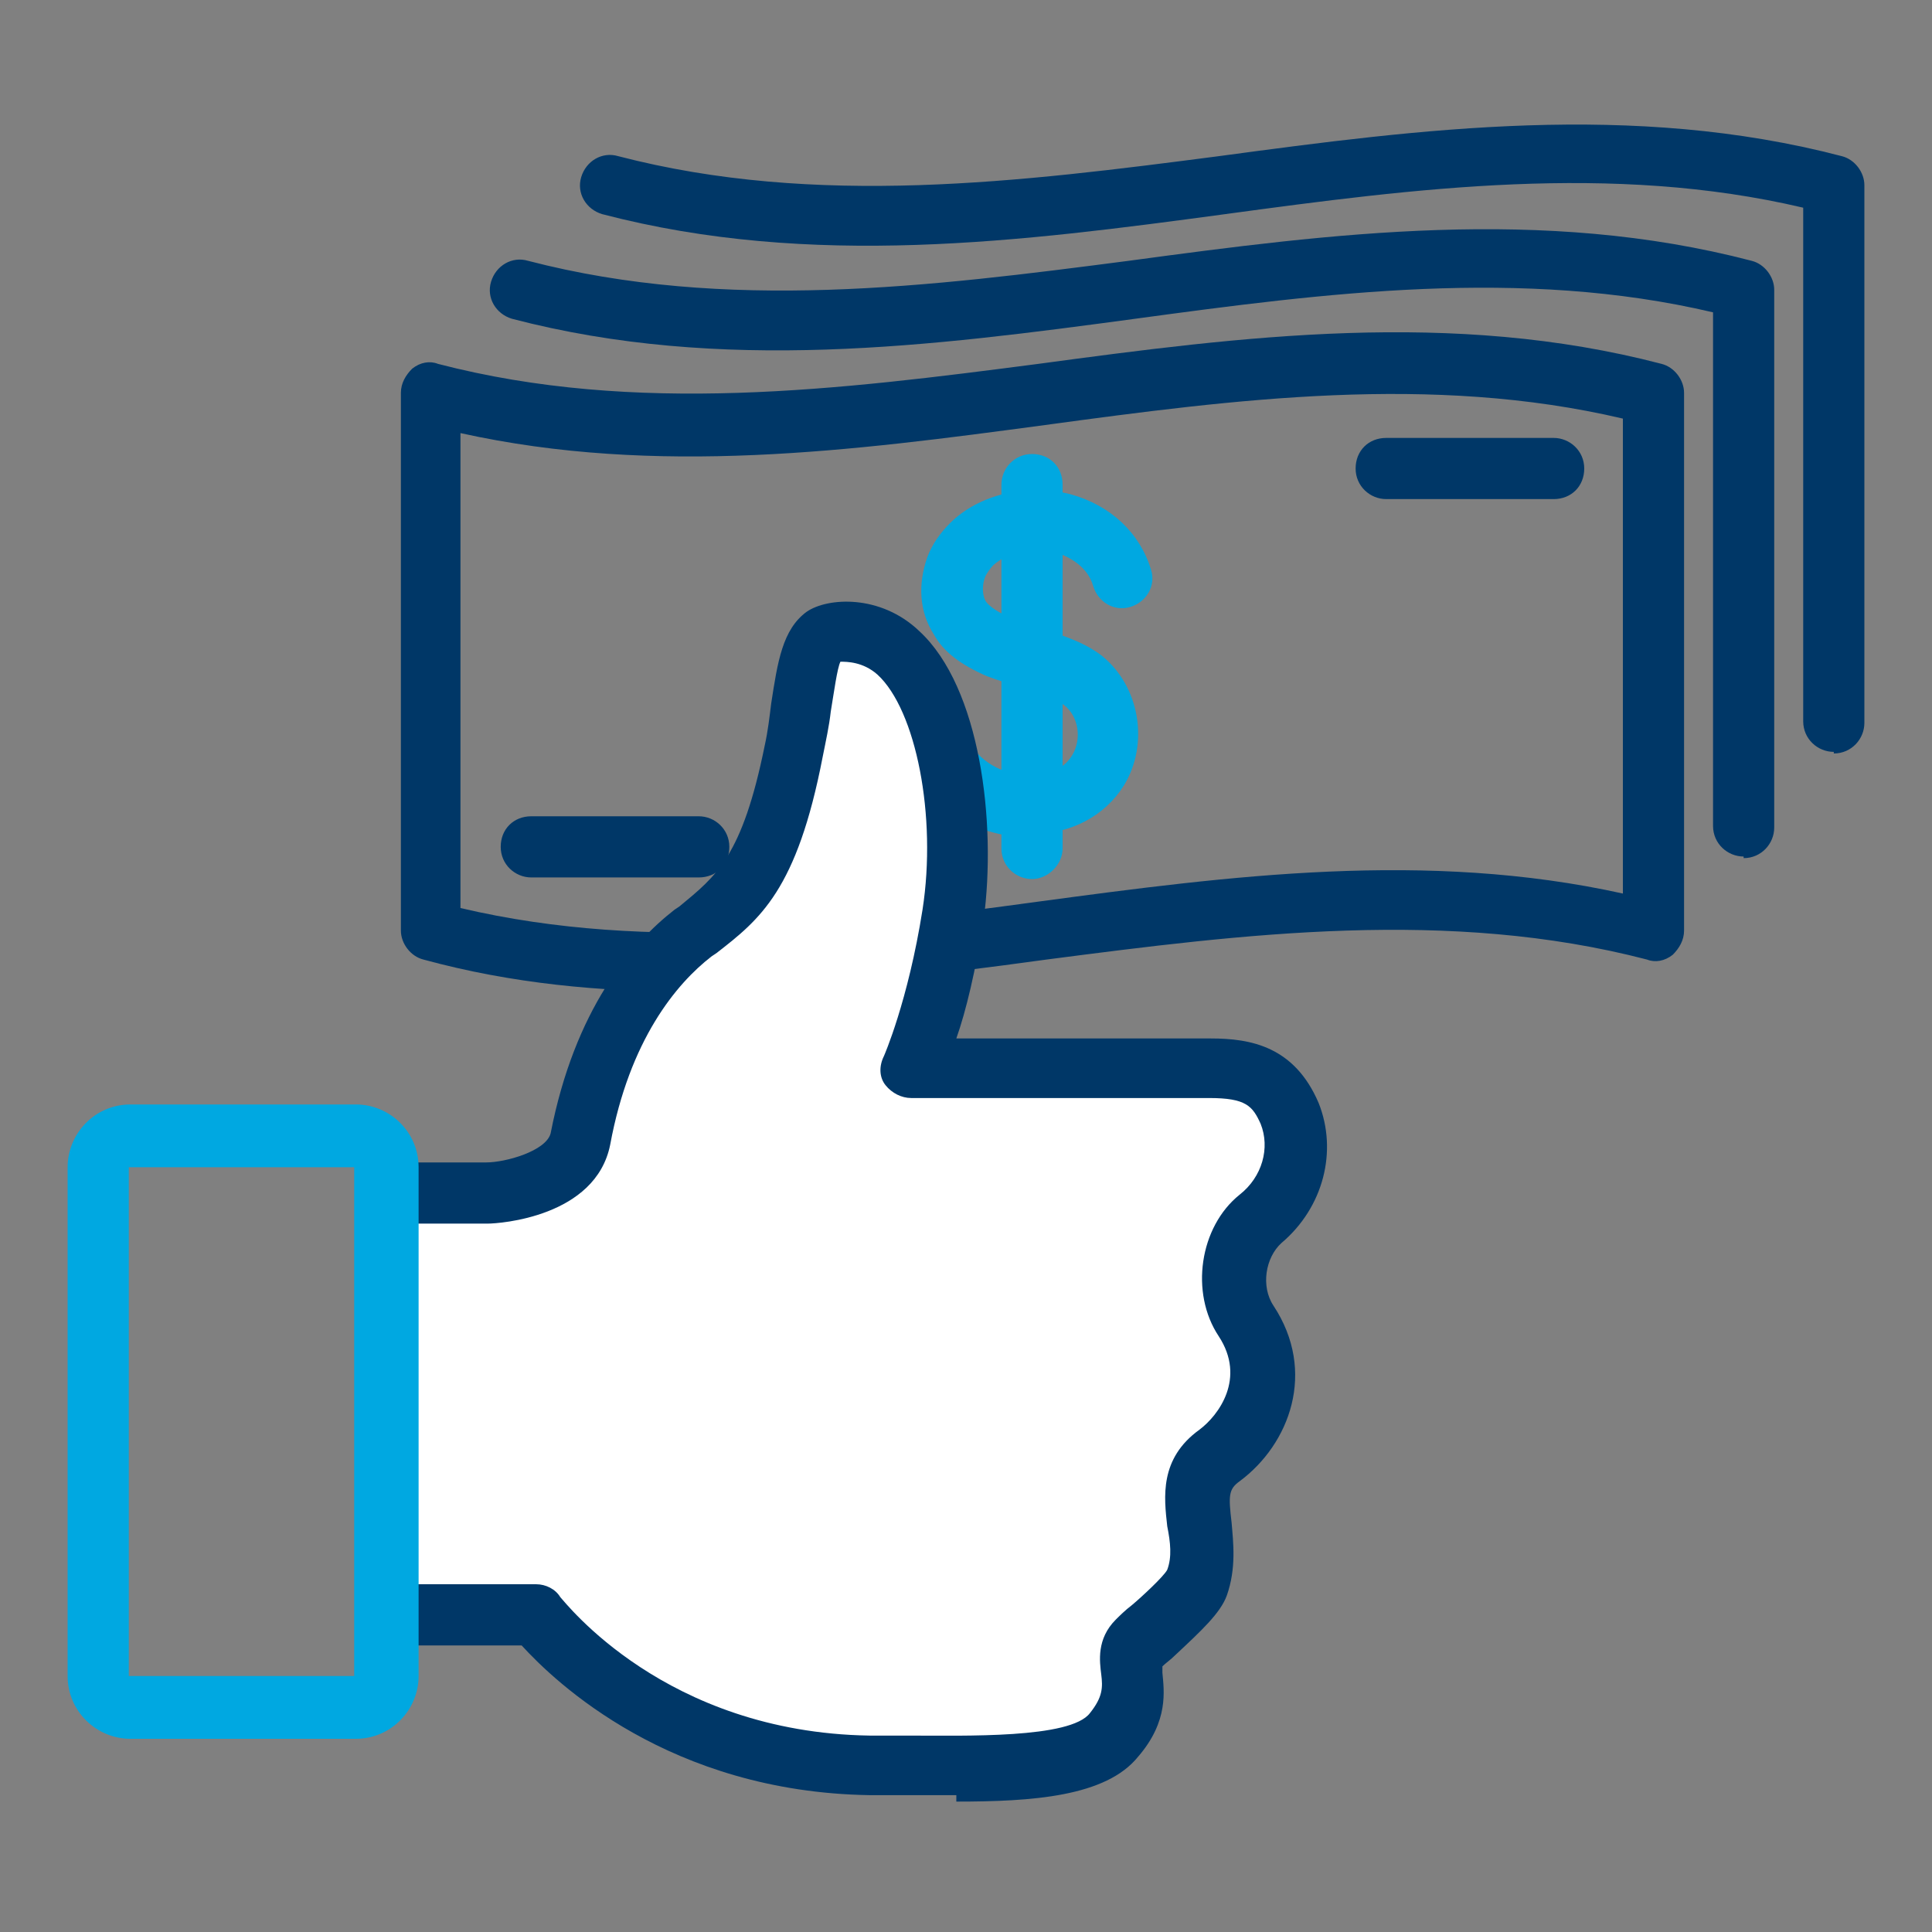
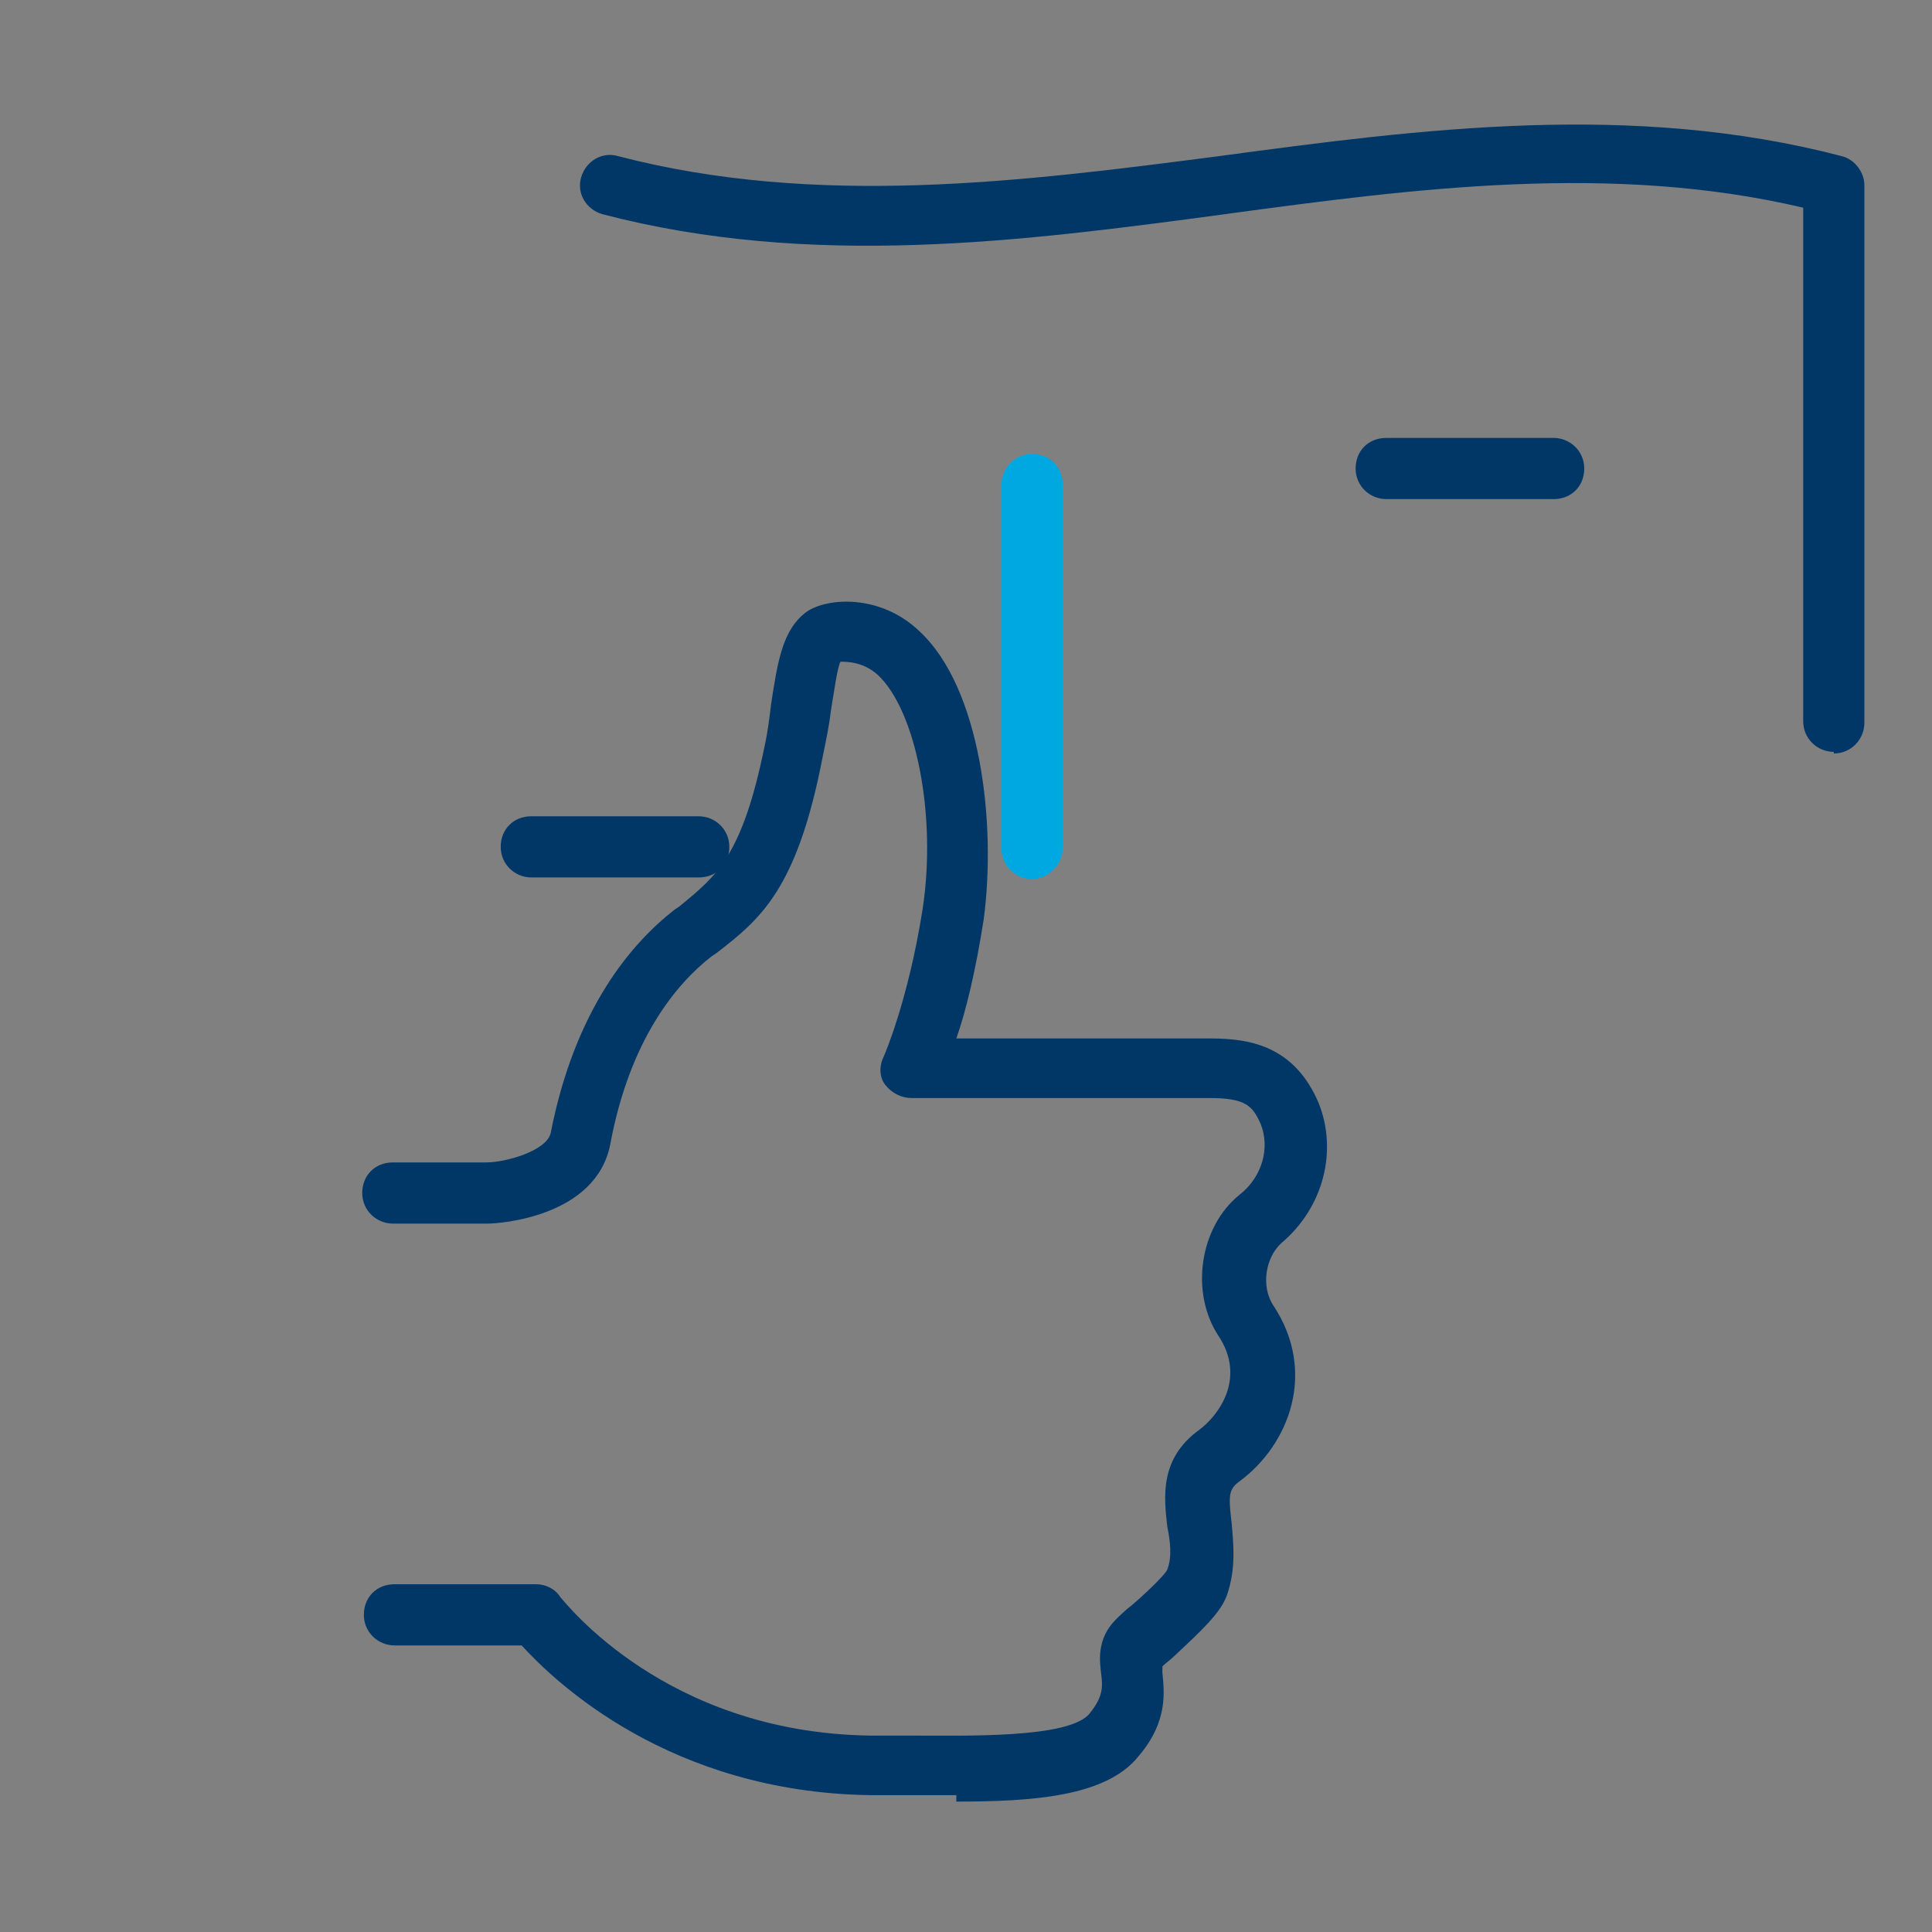
<svg xmlns="http://www.w3.org/2000/svg" id="Layer_1" version="1.1" viewBox="0 0 120 120">
  <rect x="0" y="0" width="120" height="120" fill="#808080" stroke="none" />
  <defs>
    <style>
      .st0 {
        fill: none;
      }

      .st1 {
        fill: #003767;
      }

      .st2 {
        fill: #00a8e1;
      }

      .st3 {
        fill: #fff;
      }
    </style>
  </defs>
  <g>
    <g>
-       <path class="st2" d="M64,52c-.5,0-.9,0-1.4-.1-3.2-.5-5.7-2.7-6.3-5.5-.2-1,.4-2,1.4-2.3,1-.2,2,.4,2.3,1.4.3,1.3,1.7,2.4,3.3,2.6.5,0,2.4.3,3.3-1.2.6-1,.4-2.4-.5-3.1-.7-.5-1.6-.8-2.6-1.1-.7-.2-1.4-.4-2.2-.7-1.6-.7-2.7-1.5-3.3-2.6-.9-1.4-1-3.1-.4-4.8.3-.8.8-1.5,1.4-2.1,1.8-1.8,4.8-2.5,7.5-1.8,2.5.7,4.3,2.4,5,4.7.3,1-.3,2-1.3,2.3s-2-.3-2.3-1.3c-.4-1.4-1.8-1.9-2.3-2.1-1.4-.4-3,0-3.9.8-.2.2-.4.5-.5.7-.2.5-.2,1.1,0,1.5.1.2.5.6,1.6,1.1.5.2,1.1.4,1.7.6,1.3.4,2.7.8,3.9,1.7,2.4,1.9,3,5.5,1.4,8.1-1.2,1.9-3.3,3-5.7,3Z" />
      <path class="st2" d="M64.1,54.6c-1,0-1.9-.8-1.9-1.9v-22.6c0-1,.8-1.9,1.9-1.9s1.9.8,1.9,1.9v22.6c0,1-.9,1.9-1.9,1.9Z" />
    </g>
-     <path class="st1" d="M42.8,61.6c-5.5,0-11-.5-16.5-2-.8-.2-1.4-1-1.4-1.8V24.4c0-.6.3-1.1.7-1.5.5-.4,1.1-.5,1.6-.3,12.3,3.2,25,1.6,37.3,0,12.6-1.7,25.7-3.4,38.7,0,.8.2,1.4,1,1.4,1.8v33.4c0,.6-.3,1.1-.7,1.5-.5.4-1.1.5-1.6.3-12.3-3.2-25-1.6-37.3,0-7.3,1-14.7,1.9-22.2,1.9ZM28.6,56.4c11.9,2.8,24.1,1.2,35.9-.4,11.9-1.6,24.1-3.2,36.3-.5v-29.5c-11.9-2.8-24.1-1.2-35.9.4-11.9,1.6-24.1,3.2-36.3.5,0,0,0,29.5,0,29.5Z" />
-     <path class="st1" d="M108.3,53.2c-1,0-1.9-.8-1.9-1.9v-31.9c-11.9-2.8-24.1-1.2-35.9.4-12.6,1.7-25.7,3.4-38.7,0-1-.3-1.6-1.3-1.3-2.3.3-1,1.3-1.6,2.3-1.3,12.3,3.2,25,1.6,37.3,0,12.6-1.7,25.7-3.4,38.7,0,.8.2,1.4,1,1.4,1.8v33.4c0,1-.8,1.9-1.9,1.9Z" />
    <path class="st1" d="M113.9,46.7c-1,0-1.9-.8-1.9-1.9V12.9c-11.9-2.8-24.1-1.2-35.9.4-12.6,1.7-25.7,3.4-38.7,0-1-.3-1.6-1.3-1.3-2.3.3-1,1.3-1.6,2.3-1.3,12.3,3.2,25,1.6,37.3,0,12.6-1.7,25.7-3.4,38.7,0,.8.2,1.4,1,1.4,1.8v33.4c0,1-.8,1.9-1.9,1.9Z" />
    <path class="st1" d="M43.4,54.5h-10.4c-1,0-1.9-.8-1.9-1.9s.8-1.9,1.9-1.9h10.4c1,0,1.9.8,1.9,1.9s-.8,1.9-1.9,1.9Z" />
    <path class="st1" d="M96.5,31h-10.4c-1,0-1.9-.8-1.9-1.9s.8-1.9,1.9-1.9h10.4c1,0,1.9.8,1.9,1.9s-.8,1.9-1.9,1.9Z" />
  </g>
  <g>
    <g>
-       <path class="st3" d="M24.6,100.2h8.8s6.8,9.1,20.7,9.3c5,0,13.1.6,15.2-2.1,2.3-2.9.1-4.4,1.5-5.7.8-.8,3.3-2.7,3.7-3.8,1.1-3-1.3-5.9,1.5-7.9,2.3-1.7,3.8-5.1,1.7-8.3-1.3-1.9-.8-4.9.9-6.4,2.1-1.8,2.7-4.4,1.8-6.5-.9-2.2-2.3-2.8-4.9-2.8h-18.5s1.6-3.5,2.5-9.6c.9-6.3-.4-13.5-3.4-16.3-1.7-1.6-4-1.4-4.6-1-1.1.8-1.2,3.6-1.9,7.1-1.5,7.9-3.5,9.2-6.2,11.3-2.9,2.3-5.7,6.3-7,12.8-.6,3.1-5.8,3.4-5.8,3.4h-5.8" />
      <path class="st1" d="M59.4,111.5c-1,0-2,0-3,0-.8,0-1.6,0-2.4,0-12.4-.2-19.5-7-21.6-9.3h-7.9c-1,0-1.9-.8-1.9-1.9s.8-1.9,1.9-1.9h8.8c.6,0,1.2.3,1.5.8.3.3,6.5,8.4,19.2,8.6h0c.7,0,1.5,0,2.4,0,3.5,0,10.1.2,11.3-1.4.8-1,.8-1.6.7-2.4-.1-.8-.3-2.2.9-3.4.2-.2.6-.6,1-.9.6-.5,2-1.8,2.2-2.2.3-.8.2-1.7,0-2.7-.2-1.8-.5-4.2,2-6,1.2-.9,2.9-3.2,1.2-5.8-1.8-2.7-1.2-6.8,1.3-8.8,1.4-1.1,1.9-2.9,1.3-4.4-.5-1.1-.9-1.6-3.2-1.6h-18.5c-.6,0-1.2-.3-1.6-.8s-.4-1.2-.1-1.8c0,0,1.5-3.4,2.4-9.1.9-5.8-.4-12.4-2.8-14.6-.9-.8-1.9-.8-2.3-.8-.2.4-.4,1.9-.6,3.1-.1.9-.3,1.8-.5,2.8-1.6,8.3-3.9,10.1-6.6,12.2l-.3.2c-2.2,1.7-5.1,5.2-6.3,11.7-.9,4.5-6.9,4.9-7.6,4.9h-5.9c-1,0-1.9-.8-1.9-1.9s.8-1.9,1.9-1.9h5.8c1.2,0,3.7-.7,4-1.8,1.5-7.7,5-11.8,7.7-13.9l.3-.2c2.3-1.9,3.9-3.1,5.3-10,.2-.9.3-1.8.4-2.6.4-2.6.7-4.6,2.2-5.7,1.3-.9,4.6-1.1,7,1.2,3.8,3.5,4.8,11.9,4,17.9-.5,3.2-1.1,5.7-1.7,7.4h15.8c2.5,0,5.2.5,6.7,4,1.2,3,.3,6.5-2.3,8.7-1,.9-1.3,2.7-.5,3.9,2.7,4.1,1,8.6-2.1,10.9-.7.5-.7.9-.5,2.6.1,1.2.3,2.8-.3,4.5-.4,1.1-1.6,2.2-3.2,3.7-.3.3-.6.5-.8.7,0,.1,0,.3,0,.4.1,1.1.4,3-1.5,5.2-2,2.5-6.6,2.8-11.3,2.8ZM52.2,40.7h0Z" />
    </g>
-     <path class="st2" d="M22.1,108h-14c-2.1,0-3.9-1.7-3.9-3.9v-31.6c0-2.1,1.7-3.9,3.9-3.9h14c2.1,0,3.9,1.7,3.9,3.9v31.6c0,2.1-1.7,3.9-3.9,3.9ZM8,72.5c0,0,0,0,0,0v31.6c0,0,0,0,0,0h14c0,0,0,0,0,0v-31.6c0,0,0,0,0,0h-14Z" />
  </g>
  <rect class="st0" x="3.6" y="3.6" width="112.9" height="112.9" />
</svg>